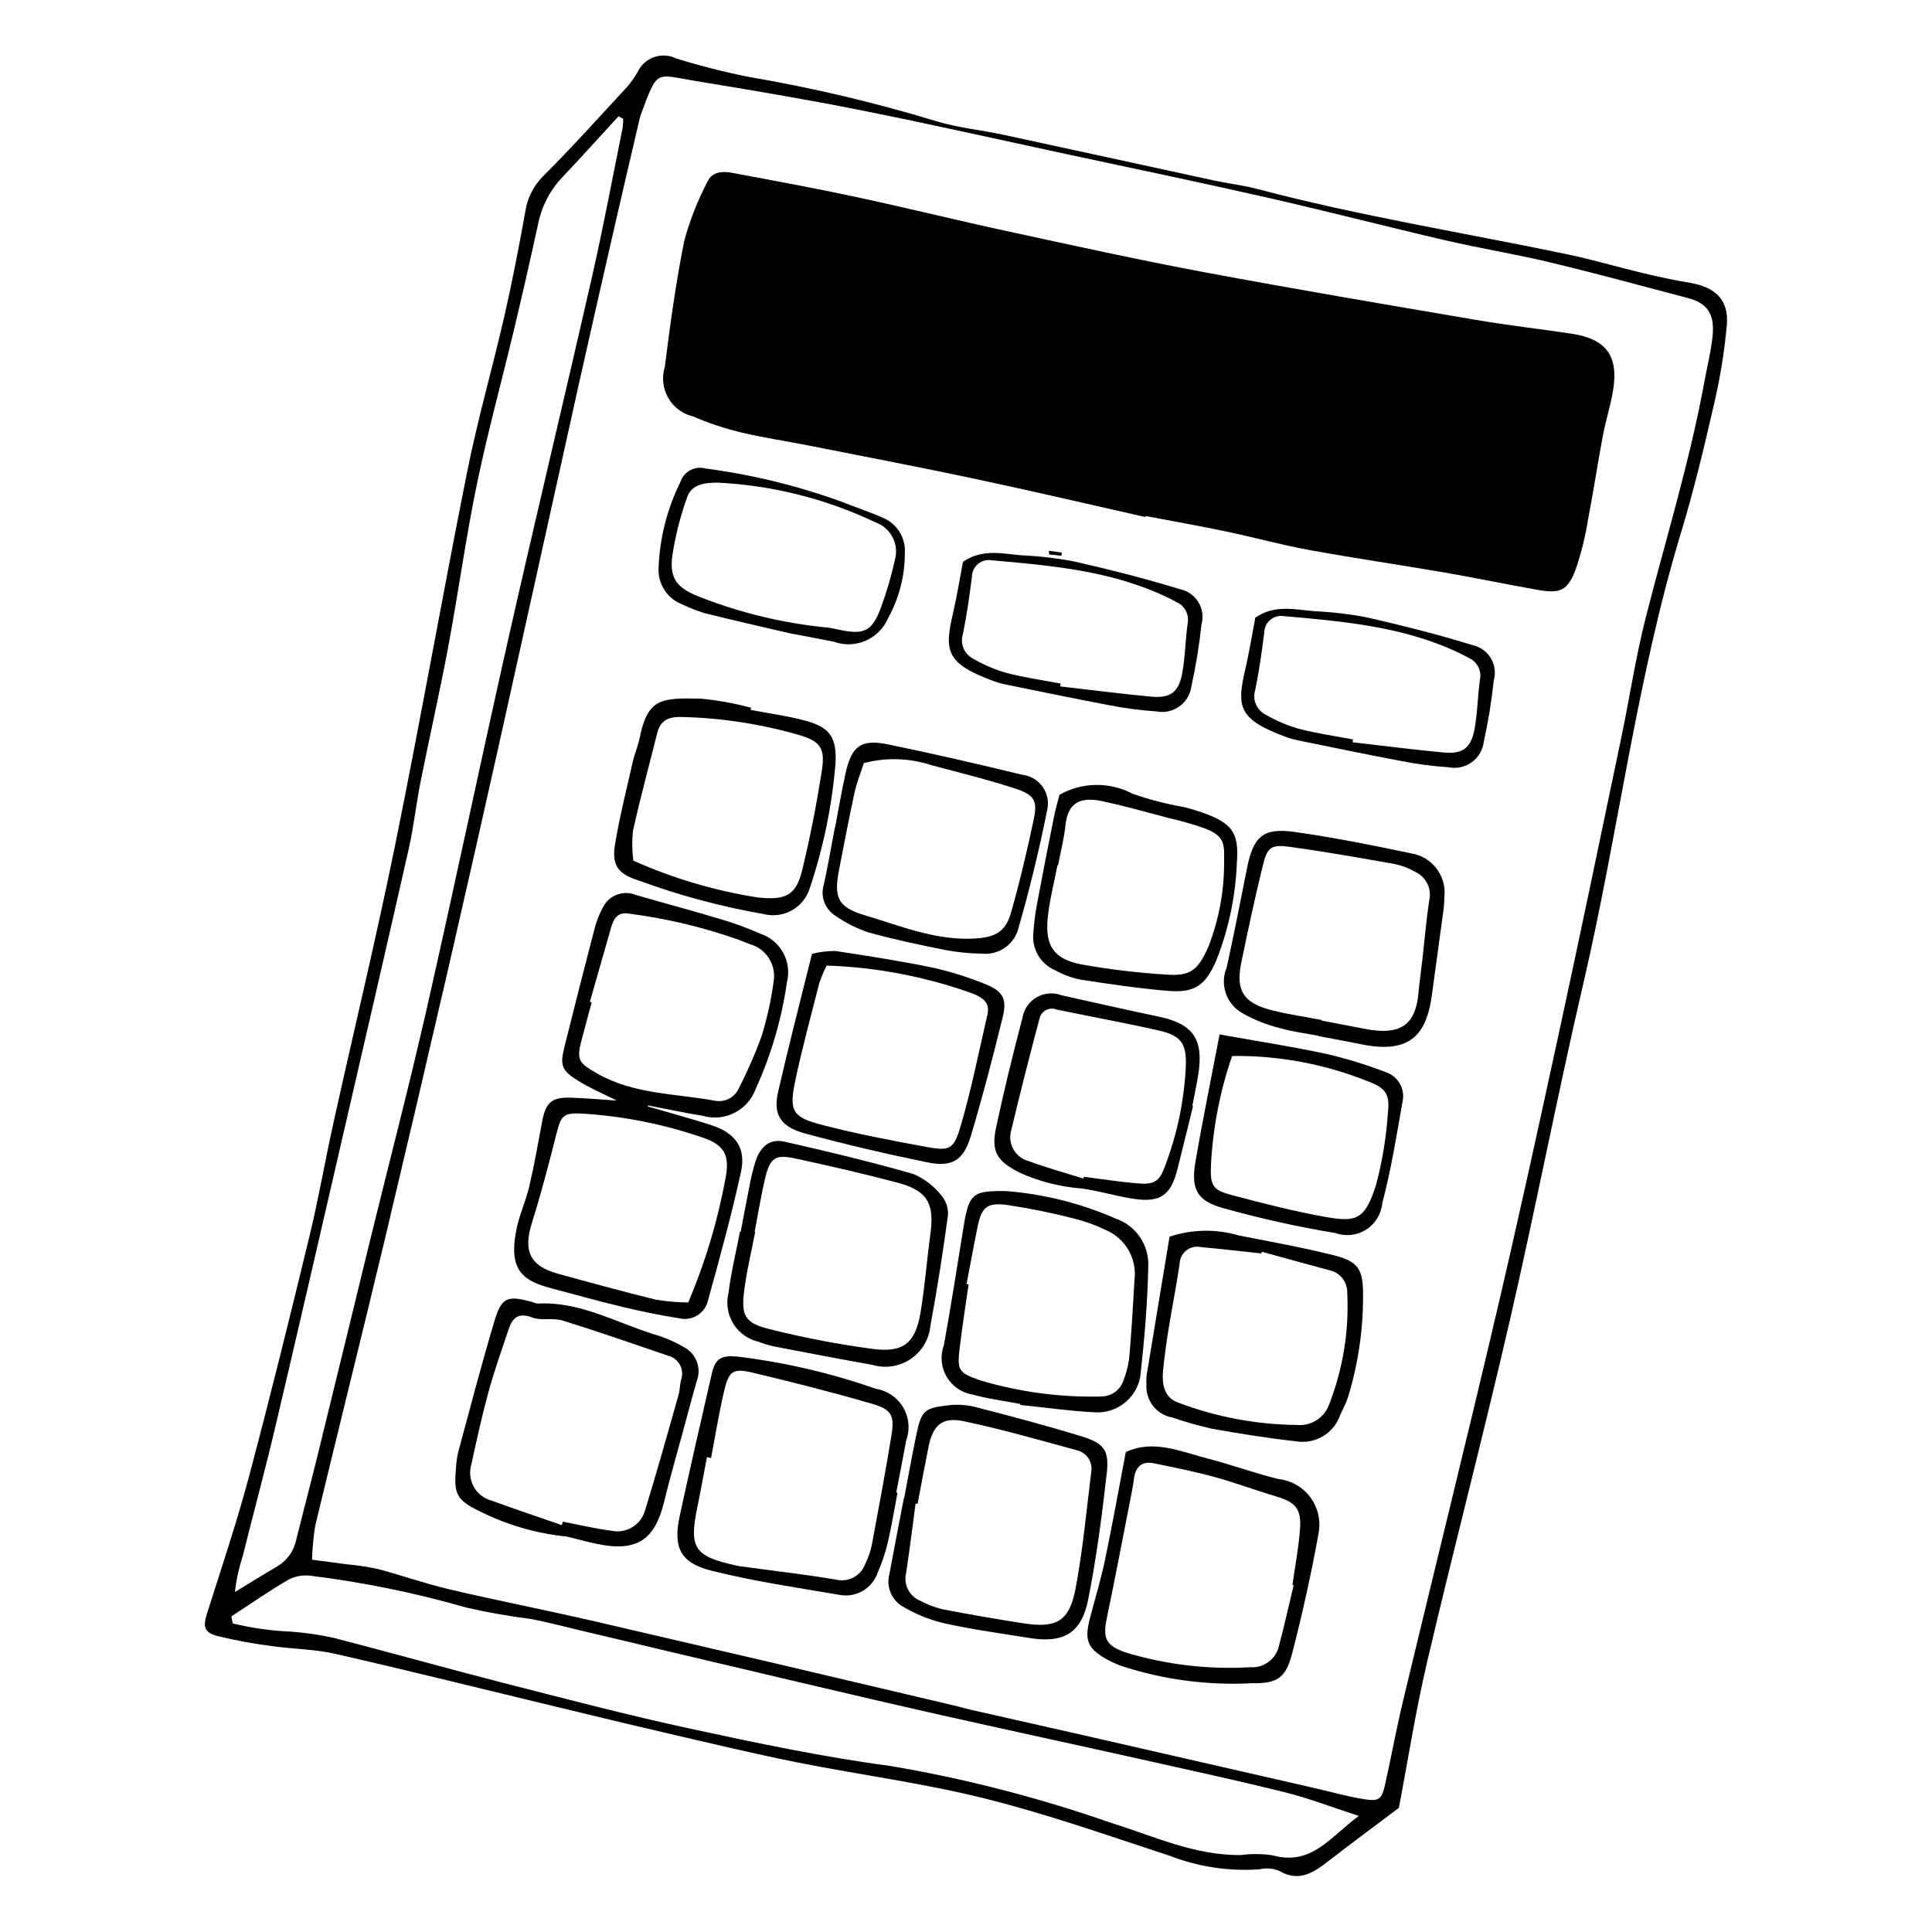
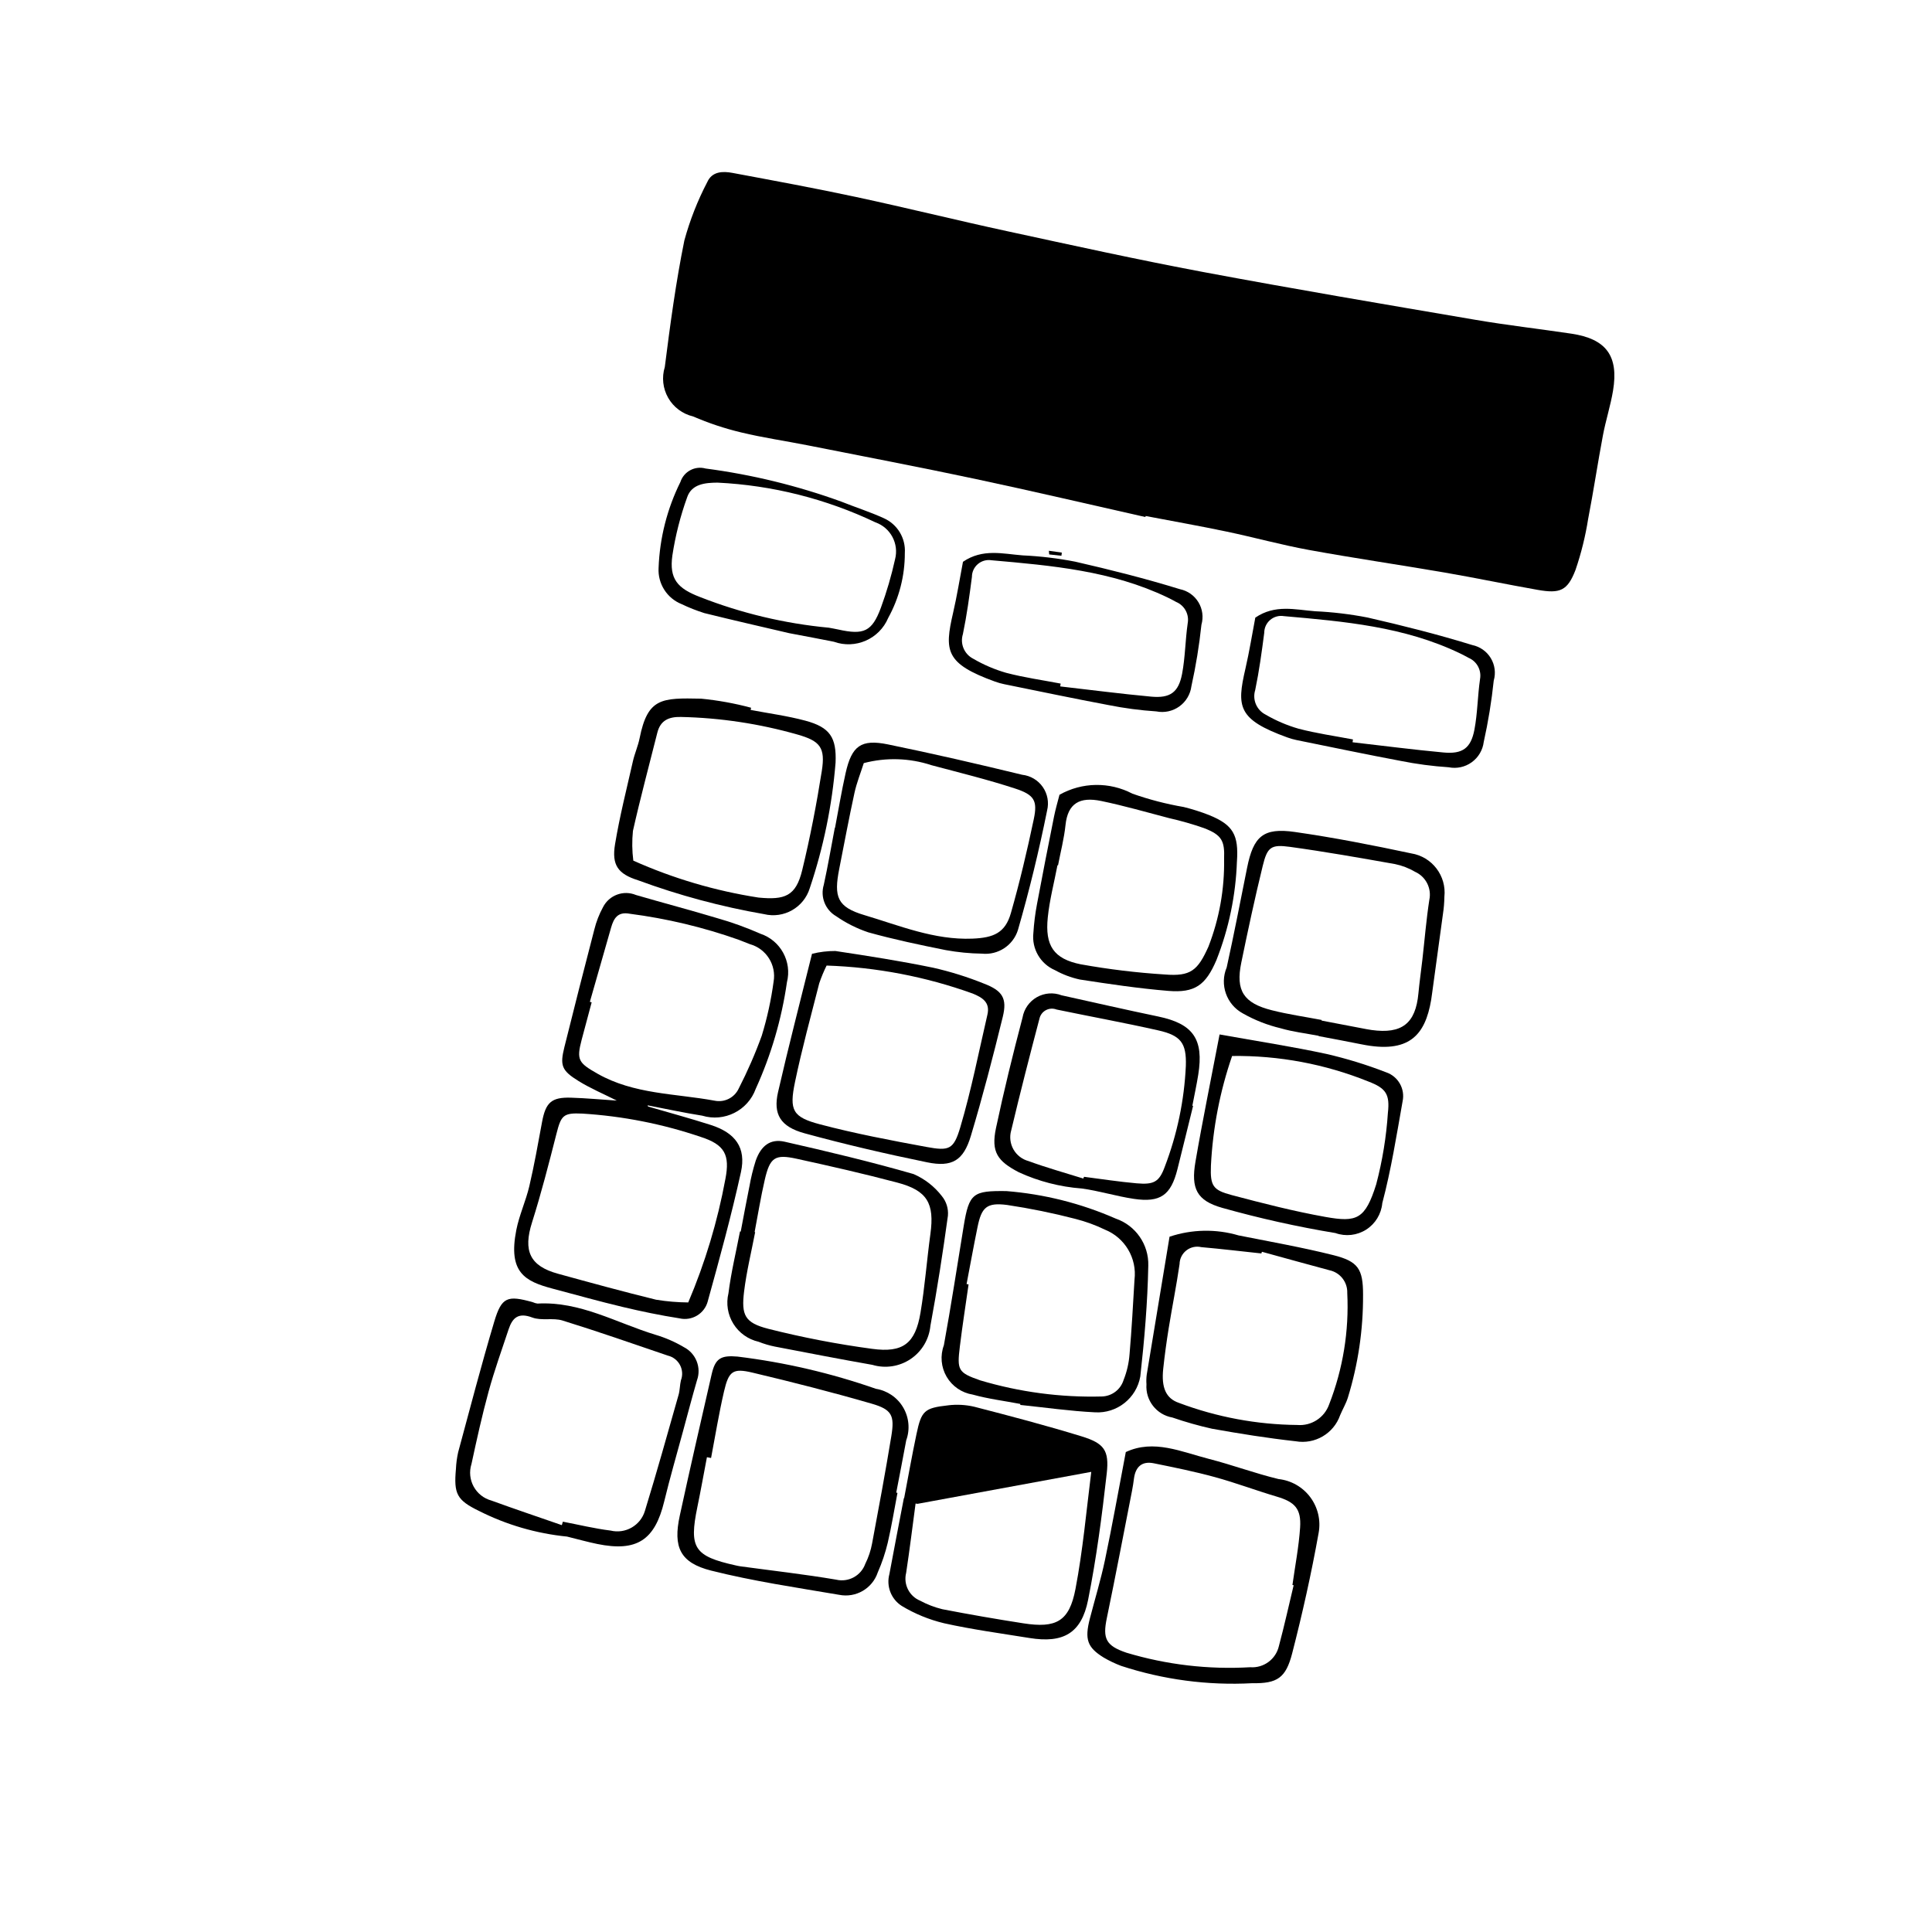
<svg xmlns="http://www.w3.org/2000/svg" fill="#000000" width="800px" height="800px" version="1.1" viewBox="144 144 512 512">
  <g>
-     <path d="m514.71 623.11c-6.648 5.008-12.648 9.434-18.535 14-4.051 3.141-7.961 5.848-13.352 2.598v0.004c-1.598-0.602-3.336-0.715-4.996-0.332-8.125 0.582-16.273-0.641-23.867-3.586-16.262-5.34-32.461-11.055-49.039-15.195-16.379-4.09-33.227-6.262-49.809-9.582-11.727-2.348-23.363-5.156-35.016-7.863-10.844-2.516-21.66-5.156-32.48-7.762-18.309-4.406-36.582-8.969-54.945-13.145-5.367-1.219-11.004-1.219-16.484-2.004v0.004c-4.883-0.605-9.723-1.496-14.496-2.672-3.723-0.992-3.922-2.547-2.754-6.223 3.82-12.016 7.832-23.988 11.074-36.16 5.621-21.098 10.848-42.309 15.988-63.531 2.418-9.984 4.164-20.133 6.383-30.168 5.457-24.668 11.398-49.238 16.426-73.992 6.652-32.738 12.43-65.652 18.984-98.414 2.769-13.844 6.699-27.449 9.852-41.223 2.102-9.18 3.879-18.438 5.551-27.703l0.004 0.004c0.496-3.574 2.148-6.887 4.703-9.434 7.715-7.719 15.016-15.852 22.43-23.863 0.961-1.145 1.82-2.367 2.578-3.652 0.836-1.883 2.402-3.344 4.336-4.047 1.938-0.703 4.074-0.594 5.922 0.312 6.328 1.961 12.75 3.598 19.242 4.898 16.68 2.832 33.164 6.719 49.352 11.633 5.894 1.84 12.172 2.414 18.242 3.723 18.609 4.004 37.203 8.098 55.809 12.117 3.766 0.812 7.629 1.23 11.348 2.215 27.133 7.188 54.844 11.617 82.281 17.348 6.691 1.398 13.262 3.363 19.918 4.953 4.148 0.988 8.332 1.883 12.535 2.594 6.668 1.129 10.266 4.469 9.746 11.113l-0.004-0.004c-0.676 7.449-1.895 14.836-3.652 22.102-2.527 11.055-5.203 22.105-8.488 32.949-11.836 39.039-16.613 79.586-25.824 119.19-6.938 29.816-12.707 59.902-19.578 89.73-6.961 30.234-14.824 60.258-21.91 90.465-3.019 12.887-5.062 26.004-7.473 38.605zm-288.02-65.773c3.734 0.492 6.457 0.836 9.172 1.211 2.762 0.25 5.504 0.66 8.215 1.238 6.406 1.691 12.68 3.922 19.121 5.43 12.883 3.016 25.879 5.551 38.77 8.535 31.676 7.336 63.328 14.75 94.969 22.246 1.457 0.344 2.894 0.781 4.356 1.113 10.426 2.367 20.855 4.695 31.277 7.074 20.016 4.562 40.027 9.141 60.039 13.727 4.172 0.953 8.305 2.144 12.52 2.832 4.488 0.734 5.043 0.215 6.059-4.383 1.613-7.316 2.969-14.691 4.719-21.973 8.133-33.922 16.531-67.777 24.504-101.74 5.867-24.992 11.34-50.082 16.777-75.172 5.621-25.938 11.02-51.922 16.453-77.902 2.234-10.688 3.844-21.523 6.539-32.086 5.293-20.719 11.621-41.176 15.484-62.25 0.734-4 1.738-7.969 2.172-12.004 0.637-5.918-1.305-8.867-6.391-10.211-12.195-3.227-24.375-6.539-36.641-9.484-9.148-2.199-18.465-3.695-27.629-5.824-15.82-3.672-31.543-7.758-47.379-11.359-17.73-4.031-35.539-7.723-53.32-11.547-18.195-3.914-36.348-8.012-54.594-11.645-14.477-2.883-29.043-5.324-43.613-7.715-10.715-1.758-9.91-3.227-14.414 8.848v-0.004c-0.27 0.812-0.488 1.641-0.652 2.481-2.133 9.152-4.285 18.305-6.379 27.465-3.289 14.398-6.59 28.797-9.797 43.215-6.922 31.125-13.754 62.27-20.688 93.391-4.469 20.051-9.004 40.09-13.605 60.109-5.535 23.977-11.148 47.93-16.84 71.871-6.027 25.18-12.293 50.305-18.348 75.477l-0.004 0.004c-0.484 2.988-0.77 6.004-0.852 9.031zm82.453-381.85-1.246-0.652c-5.043 5.488-10.023 11.035-15.156 16.441-3.195 3.473-5.348 7.777-6.211 12.418-2.047 9.41-4.191 18.797-6.434 28.164-3.223 13.527-6.93 26.953-9.738 40.562-2.934 14.23-4.894 28.656-7.566 42.945-2.242 11.988-4.961 23.887-7.344 35.848-1.168 5.871-1.801 11.859-3.117 17.691-5.801 25.676-11.75 51.32-17.672 76.969-5.871 25.438-11.707 50.883-17.703 76.289-2.703 11.449-5.785 22.805-8.633 34.219h-0.004c-1.004 3.098-1.695 6.289-2.062 9.523 4.059-2.465 7.656-4.719 11.324-6.859 2.594-1.574 4.394-4.176 4.957-7.16 1.809-7.266 3.734-14.5 5.519-21.773 4.695-19.117 9.363-38.242 14.008-57.371 4.988-20.367 10.301-40.656 14.949-61.102 7.449-32.762 14.32-65.656 21.719-98.434 7.254-32.148 14.957-64.195 22.266-96.332 2.941-12.941 5.367-25.996 8.004-39.008v0.008c0.105-0.793 0.152-1.586 0.141-2.387zm-103.84 396.88 0.367 1.852v0.004c5.102 1.234 10.312 1.969 15.555 2.184 3.824 0.281 7.621 0.844 11.359 1.688 14.887 3.832 29.684 8.02 44.578 11.832 16.566 4.238 33.117 8.59 49.824 12.199 17.539 3.785 35.152 7.508 52.918 9.867v-0.004c19.812 3.356 39.309 8.375 58.281 15.004 11.379 3.512 22.375 8.777 34.688 8.609 2.75-0.359 5.539-0.34 8.285 0.059 10.562 2.957 15.492-5.059 22.957-10.418-7.262-2.359-13.258-4.691-19.453-6.234-12.652-3.148-25.406-5.914-38.133-8.754-17.527-3.91-35.082-7.691-52.602-11.625-12.926-2.902-25.824-5.93-38.723-8.961-19.16-4.508-38.316-9.043-57.465-13.609-4.359-1.031-8.699-2.184-13.098-3.031-5.715-0.711-11.395-1.711-17.012-2.996-13.539-3.898-27.363-6.723-41.348-8.453-2.047-0.258-4.125 0.133-5.941 1.109-5.144 3.004-10.043 6.422-15.039 9.68z" />
    <path d="m447.54 281.02c-15.012-3.379-29.996-6.894-45.047-10.094-14.828-3.152-29.727-5.992-44.598-8.938-5.828-1.152-11.727-2-17.492-3.394-4.363-1.043-8.625-2.461-12.738-4.238-2.781-0.656-5.168-2.438-6.586-4.918-1.418-2.481-1.746-5.438-0.902-8.168 1.426-11.23 2.934-22.48 5.188-33.562 1.465-5.356 3.5-10.539 6.07-15.461 1.262-2.836 4.09-2.914 6.688-2.426 10.934 2.047 21.875 4.051 32.75 6.383 13.371 2.867 26.652 6.168 40.02 9.059 17.344 3.754 34.684 7.582 52.121 10.852 23.957 4.488 48 8.547 72.031 12.645 8.422 1.438 16.926 2.402 25.379 3.664 9.234 1.379 12.578 5.875 11.047 15.098-0.664 3.996-1.934 7.891-2.684 11.875-1.383 7.336-2.481 14.723-3.898 22.051h-0.004c-0.723 4.617-1.844 9.16-3.356 13.582-2.129 5.535-4.098 6.332-10.031 5.289-8.215-1.445-16.383-3.168-24.602-4.582-11.98-2.062-24.02-3.805-35.977-5.988-7.348-1.34-14.574-3.348-21.891-4.879-7.117-1.492-14.281-2.758-21.426-4.125z" />
    <path d="m315.75 437.24c5.535 1.617 11.105 3.121 16.594 4.879 6.551 2.098 9.441 6.016 8.012 12.512-2.527 11.477-5.637 22.832-8.777 34.16l0.004 0.004c-0.844 3.324-4.195 5.359-7.535 4.574-5.043-0.789-10.055-1.828-15.023-3.012-6.242-1.488-12.422-3.219-18.625-4.867-7.277-1.934-11.789-4.258-9.574-15.52 0.777-3.957 2.535-7.715 3.457-11.652 1.312-5.606 2.316-11.289 3.363-16.957 0.961-5.191 2.488-6.625 7.672-6.465 4.019 0.121 8.027 0.504 12.145 0.773-3.43-1.73-6.945-3.211-10.156-5.195-4.5-2.781-4.949-4.117-3.727-9.023 2.582-10.379 5.223-20.746 7.918-31.098 0.512-2.074 1.285-4.074 2.309-5.949 1.621-3.191 5.43-4.598 8.738-3.219 7.16 2.09 14.379 3.984 21.523 6.133 3.898 1.105 7.719 2.481 11.426 4.121 5.363 1.781 8.441 7.402 7.051 12.879-1.402 9.754-4.184 19.258-8.266 28.227-2.09 5.766-8.32 8.891-14.188 7.117-4.852-0.762-9.652-1.812-14.48-2.738zm-15.43-27.742 0.477 0.133c-0.883 3.301-1.777 6.598-2.648 9.902-1.422 5.394-0.836 6.144 4.199 9.008 9.648 5.481 20.559 5.227 30.984 7.144h0.004c2.641 0.562 5.32-0.781 6.445-3.238 2.324-4.531 4.363-9.203 6.098-13.992 1.43-4.676 2.477-9.457 3.133-14.301 0.77-4.438-1.945-8.734-6.281-9.941-0.984-0.41-1.996-0.758-2.981-1.168-9.355-3.309-19.035-5.621-28.875-6.894-3.18-0.598-4.223 1.227-4.926 3.664-1.895 6.559-3.754 13.125-5.629 19.688zm26.066 79.66 0.004 0.004c4.473-10.52 7.777-21.5 9.852-32.742 1.234-6.387-0.188-9.086-6.539-11.125-10.137-3.441-20.684-5.519-31.367-6.18-5.098-0.238-5.629 0.473-6.883 5.398-2 7.859-4.019 15.73-6.465 23.461-2.375 7.504-0.609 11.52 6.867 13.578 8.66 2.383 17.328 4.758 26.051 6.894l0.004-0.004c2.801 0.461 5.637 0.699 8.48 0.719z" />
    <path d="m442.35 528.81c7.41-3.465 14.707-0.062 22.035 1.816 6.188 1.586 12.207 3.836 18.41 5.332v0.004c3.367 0.359 6.43 2.106 8.449 4.82 2.023 2.715 2.82 6.152 2.203 9.48-1.914 10.703-4.293 21.348-7.004 31.879-1.688 6.555-3.953 8.039-10.605 7.926-11.762 0.633-23.539-0.926-34.727-4.594-1.598-0.602-3.141-1.34-4.613-2.199-4.371-2.695-5.094-4.832-3.672-10.336 1.336-5.172 2.906-10.293 4.004-15.516 1.934-9.199 3.582-18.461 5.519-28.613zm44.48 35.297-0.32-0.074c0.703-5.066 1.691-10.113 2.031-15.199 0.336-5.016-1.418-6.801-6.152-8.203-5.512-1.633-10.91-3.672-16.449-5.188-5.332-1.461-10.77-2.562-16.191-3.66-3.137-0.637-4.836 0.961-5.238 4.059-0.137 1.059-0.297 2.117-0.5 3.164-2.215 11.285-4.356 22.59-6.699 33.848-1.113 5.356-0.27 7.281 5.172 9.117v0.004c10.633 3.199 21.746 4.504 32.836 3.859 3.566 0.266 6.793-2.113 7.598-5.598 1.434-5.344 2.621-10.75 3.914-16.129z" />
    <path d="m294.28 551.21c-8.125-0.805-16.031-3.106-23.316-6.785-5.902-2.867-6.731-4.512-6.137-11.129v-0.004c0.066-1.492 0.266-2.981 0.59-4.441 3.125-11.551 6.141-23.133 9.562-34.598 1.957-6.551 3.473-7.055 10.238-5.148h0.004c0.387 0.18 0.801 0.301 1.223 0.355 11.309-0.629 20.934 5.117 31.242 8.262 2.644 0.781 5.184 1.887 7.559 3.293 3.191 1.637 4.676 5.394 3.465 8.773-1.305 4.508-2.496 9.047-3.723 13.574-1.672 6.176-3.461 12.324-4.965 18.539-2.488 10.27-7.266 13.406-17.723 11.27-2.512-0.512-4.984-1.211-8.02-1.961zm-1.391-3.031 0.277-0.918c4.199 0.805 8.375 1.824 12.609 2.352v-0.004c3.961 0.977 7.988-1.332 9.145-5.242 3.141-10.203 6-20.488 8.922-30.758 0.348-1.223 0.312-2.555 0.609-3.797 0.508-1.324 0.422-2.801-0.238-4.059-0.66-1.254-1.832-2.164-3.207-2.496-9.289-3.164-18.555-6.402-27.922-9.305-2.519-0.781-5.598 0.117-8.027-0.797-3.668-1.387-5.246 0.047-6.269 3.125-1.82 5.473-3.773 10.914-5.297 16.469-1.742 6.359-3.16 12.812-4.551 19.262l-0.004-0.004c-0.621 1.984-0.406 4.133 0.59 5.953 1 1.824 2.695 3.16 4.703 3.703 6.188 2.258 12.438 4.352 18.66 6.516z" />
    <path d="m381.84 539.62c-0.844 4.41-1.559 8.852-2.578 13.223-0.645 2.691-1.527 5.32-2.644 7.856-1.426 4.281-5.816 6.828-10.238 5.941-11.348-1.93-22.781-3.609-33.922-6.414-8.258-2.082-10.117-6.238-8.312-14.555 2.715-12.527 5.594-25.016 8.457-37.512 0.961-4.188 2.457-5.031 6.836-4.652h-0.004c12.504 1.523 24.809 4.387 36.703 8.543 3.019 0.492 5.664 2.301 7.215 4.938 1.551 2.641 1.848 5.832 0.805 8.711-0.848 4.629-1.762 9.242-2.644 13.863zm-49.398-9.238-1.098-0.207c-0.844 4.41-1.633 8.832-2.539 13.227-2.238 10.848-0.844 13.004 10.152 15.445 0.418 0.094 0.836 0.188 1.262 0.246 8.469 1.152 16.969 2.109 25.391 3.535v0.004c3.254 0.754 6.559-1.043 7.691-4.184 0.863-1.727 1.477-3.562 1.82-5.457 1.777-9.461 3.535-18.93 5.094-28.43 0.895-5.453 0.148-7.023-5.199-8.57-10.461-3.031-21.031-5.723-31.629-8.238-5.172-1.227-6.266-0.398-7.516 4.996-1.355 5.828-2.305 11.75-3.43 17.633z" />
-     <path d="m383.61 541.02c1.082-5.668 2.082-11.352 3.273-16.992 1.305-6.168 2.062-6.898 8.379-7.598v-0.004c2.324-0.285 4.684-0.156 6.965 0.383 9.496 2.453 18.992 4.949 28.367 7.828 5.996 1.84 7.394 3.68 6.703 9.836-1.262 11.223-2.734 22.457-4.941 33.523-1.77 8.859-6.582 11.531-15.512 10.094-7.59-1.223-15.23-2.254-22.727-3.926v-0.004c-3.93-0.945-7.691-2.488-11.152-4.578-2.816-1.801-4.137-5.223-3.262-8.449 1.238-6.719 2.555-13.422 3.836-20.129zm3.559 1.508-0.531-0.07c-0.824 6.125-1.57 12.262-2.5 18.371-0.762 3.031 0.809 6.164 3.691 7.363 1.859 1 3.836 1.762 5.887 2.262 7.129 1.379 14.285 2.625 21.465 3.738 8.723 1.363 12.184-0.488 13.828-9.078 1.961-10.242 2.887-20.688 4.188-31.055h-0.004c0.457-2.695-1.32-5.258-4-5.777-9.879-2.703-19.742-5.523-29.754-7.637-5.762-1.215-8.203 1.027-9.371 6.801-1.02 5.019-1.938 10.055-2.898 15.082z" />
+     <path d="m383.61 541.02c1.082-5.668 2.082-11.352 3.273-16.992 1.305-6.168 2.062-6.898 8.379-7.598v-0.004c2.324-0.285 4.684-0.156 6.965 0.383 9.496 2.453 18.992 4.949 28.367 7.828 5.996 1.84 7.394 3.68 6.703 9.836-1.262 11.223-2.734 22.457-4.941 33.523-1.77 8.859-6.582 11.531-15.512 10.094-7.59-1.223-15.23-2.254-22.727-3.926v-0.004c-3.93-0.945-7.691-2.488-11.152-4.578-2.816-1.801-4.137-5.223-3.262-8.449 1.238-6.719 2.555-13.422 3.836-20.129zm3.559 1.508-0.531-0.07c-0.824 6.125-1.57 12.262-2.5 18.371-0.762 3.031 0.809 6.164 3.691 7.363 1.859 1 3.836 1.762 5.887 2.262 7.129 1.379 14.285 2.625 21.465 3.738 8.723 1.363 12.184-0.488 13.828-9.078 1.961-10.242 2.887-20.688 4.188-31.055h-0.004z" />
    <path d="m342.93 332.14c4.832 0.922 9.734 1.57 14.473 2.84 6.574 1.758 8.316 4.473 8.031 11.148v-0.004c-0.918 11.316-3.211 22.477-6.832 33.238-1.574 5.141-6.883 8.164-12.109 6.894-11.375-1.977-22.547-4.981-33.383-8.969-5.34-1.68-7.039-4.012-6.113-9.586 1.223-7.371 3.07-14.637 4.723-21.934 0.469-2.078 1.367-4.062 1.785-6.144 2.148-10.711 5.82-10.688 16.32-10.469 4.465 0.438 8.883 1.238 13.215 2.402zm-31.094 39.938c10.57 4.723 21.719 8.012 33.16 9.785 7 0.68 9.922-0.363 11.594-7.25 2.106-8.672 3.805-17.465 5.195-26.281 0.98-6.207-0.398-7.953-6.461-9.676h-0.004c-10.055-2.863-20.434-4.43-30.887-4.656-3.156-0.066-5.41 0.879-6.234 4.172-2.176 8.676-4.508 17.312-6.465 26.035v0.004c-0.266 2.617-0.234 5.258 0.102 7.867z" />
    <path d="m453.94 471.74c5.922-1.984 12.305-2.106 18.297-0.344 8.383 1.664 16.812 3.152 25.098 5.227 6.613 1.656 7.894 3.66 7.891 10.531h-0.004c0.051 9.223-1.305 18.395-4.016 27.211-0.504 1.621-1.406 3.113-2.066 4.691h0.004c-1.715 4.867-6.695 7.785-11.781 6.891-7.43-0.824-14.828-2.004-22.184-3.324-3.551-0.793-7.051-1.785-10.488-2.969-4.211-0.738-7.18-4.543-6.867-8.805-0.062-0.855-0.039-1.715 0.074-2.562 1.969-12.008 3.965-24.008 6.043-36.547zm24.48 3.992-0.141 0.445c-5.309-0.566-10.613-1.203-15.93-1.672-1.383-0.324-2.836-0.004-3.953 0.871-1.117 0.875-1.781 2.207-1.801 3.625-0.82 5.676-1.961 11.305-2.875 16.969-0.578 3.582-1.074 7.184-1.457 10.789-0.523 4.93 0.695 7.863 4.191 9.027v0.004c10.027 3.766 20.641 5.746 31.355 5.844 3.727 0.305 7.191-1.941 8.43-5.469 3.66-9.383 5.297-19.434 4.797-29.492 0.109-2.898-1.891-5.457-4.731-6.047-5.973-1.598-11.926-3.258-17.883-4.894z" />
    <path d="m493.46 418.5c-3.359-0.641-6.793-1.043-10.062-1.992v-0.004c-3.508-0.832-6.883-2.156-10.02-3.934-4.356-2.356-6.211-7.633-4.289-12.195 1.934-8.766 3.633-17.586 5.402-26.391 1.68-8.359 4.281-10.699 12.641-9.504 10.336 1.48 20.613 3.496 30.832 5.672 5.547 0.879 9.426 5.957 8.812 11.539-0.02 1.496-0.145 2.988-0.371 4.469-0.934 6.984-1.906 13.965-2.863 20.945-0.086 0.637-0.168 1.273-0.273 1.906-1.59 9.359-5.859 14.316-18.484 11.742-3.769-0.77-7.559-1.453-11.336-2.176zm0.805-4.191-0.031 0.156c3.574 0.684 7.148 1.367 10.719 2.047 0.84 0.16 1.68 0.332 2.527 0.449 8.047 1.121 11.676-1.742 12.414-9.699 0.277-2.977 0.707-5.941 1.047-8.91 0.605-5.305 1.035-10.633 1.848-15.906h0.004c0.633-3.043-0.934-6.121-3.766-7.398-1.66-0.977-3.473-1.676-5.359-2.062-9.254-1.641-18.516-3.281-27.828-4.559-5.012-0.688-5.984 0.059-7.199 5.023-2.086 8.516-3.926 17.094-5.691 25.684-1.52 7.387 0.59 10.699 8.098 12.594 4.344 1.102 8.809 1.734 13.219 2.578z" />
    <path d="m414.4 516.06c-4.207-0.805-8.488-1.332-12.598-2.473l-0.004-0.004c-2.898-0.457-5.441-2.191-6.926-4.723-1.484-2.535-1.754-5.602-0.734-8.355 1.926-10.52 3.531-21.098 5.262-31.648 1.422-8.684 2.508-9.316 11.289-9.207 10 0.793 19.797 3.258 28.984 7.289 5.297 1.82 8.797 6.875 8.637 12.473-0.188 9.801-1.027 19.617-2.117 29.367-1.012 5.762-6.184 9.852-12.023 9.5-6.613-0.324-13.191-1.277-19.789-1.957zm-14.25-31.773 0.531 0.098c-0.777 5.488-1.645 10.965-2.312 16.469-0.758 6.246-0.504 6.898 5.379 8.949l0.004 0.004c10.445 3.113 21.316 4.559 32.211 4.277 2.676-0.055 5.012-1.816 5.801-4.375 0.867-2.176 1.398-4.473 1.574-6.809 0.57-6.578 0.926-13.176 1.316-19.766v-0.004c0.688-5.688-2.531-11.129-7.848-13.266-2.496-1.203-5.106-2.152-7.789-2.84-5.977-1.551-12.031-2.785-18.141-3.699-5.426-0.695-6.758 0.637-7.828 5.891-1.027 5.012-1.938 10.047-2.898 15.07z" />
    <path d="m340.3 470.38c0.762-3.988 1.488-7.988 2.301-11.965h0.004c0.402-2.309 0.957-4.586 1.668-6.82 1.387-3.957 3.875-5.887 7.66-5.031 11.457 2.598 22.895 5.332 34.18 8.578h-0.004c2.945 1.277 5.519 3.277 7.481 5.82 1.207 1.461 1.785 3.34 1.617 5.231-1.34 9.734-2.836 19.457-4.633 29.121l-0.004-0.004c-0.332 3.582-2.25 6.824-5.231 8.836s-6.703 2.582-10.148 1.555c-8.633-1.52-17.242-3.188-25.852-4.844-1.473-0.297-2.91-0.723-4.305-1.277-2.773-0.629-5.18-2.34-6.68-4.758-1.5-2.414-1.973-5.332-1.305-8.094 0.688-5.5 2.016-10.926 3.059-16.383zm3.684 0.121 0.141 0.027c-1.004 5.242-2.289 10.449-2.934 15.734-0.766 6.289 0.188 8.285 6.367 9.871v0.004c9.074 2.297 18.27 4.07 27.547 5.316 8.246 1.133 11.465-1.449 12.828-9.527 1.168-6.934 1.684-13.973 2.637-20.941 1.105-8.062-0.816-11.473-8.715-13.57-8.855-2.352-17.801-4.383-26.754-6.34-5.762-1.258-7.062-0.34-8.434 5.594-1.059 4.574-1.801 9.219-2.684 13.832z" />
    <path d="m359.19 396.77c2.023-0.504 4.102-0.754 6.188-0.746 8.664 1.305 17.332 2.664 25.914 4.43 4.586 1.039 9.078 2.441 13.434 4.199 4.945 1.883 6.219 3.918 5.023 8.809-2.594 10.582-5.332 21.141-8.465 31.574-1.957 6.523-4.969 8.348-11.59 6.988-10.891-2.231-21.738-4.754-32.461-7.684-6.434-1.758-8.387-5.051-7.039-10.938 2.762-12.066 5.883-24.051 8.996-36.633zm3.867 3.113c-0.754 1.523-1.406 3.098-1.953 4.707-2.215 8.703-4.594 17.379-6.422 26.164-1.562 7.512-0.641 9.293 6.648 11.215 9.277 2.445 18.738 4.242 28.18 5.981 6.012 1.105 7.215 0.742 8.988-5.246 2.902-9.797 4.875-19.867 7.184-29.84 0.75-3.25-1.359-4.527-3.961-5.586v0.004c-12.426-4.465-25.469-6.961-38.664-7.398z" />
    <path d="m467.2 418.14c10.336 1.852 19.363 3.234 28.277 5.156h0.004c5.383 1.238 10.672 2.863 15.824 4.863 3.234 1.082 5.125 4.43 4.387 7.758-1.594 9.016-3.035 18.094-5.371 26.93-0.262 2.867-1.836 5.457-4.262 7.008-2.43 1.551-5.438 1.891-8.152 0.918-10.105-1.672-20.113-3.902-29.977-6.672-6.801-1.918-8.344-5.129-7.121-12.238 1.871-10.898 4.102-21.734 6.391-33.723zm3.32 5.711v-0.004c-3.231 9.379-5.121 19.164-5.613 29.07-0.215 5.363 0.547 6.477 5.477 7.781 8.238 2.184 16.52 4.309 24.898 5.805 8.305 1.48 10.516 0.637 13.441-8.684h-0.004c1.633-6.191 2.668-12.52 3.09-18.906 0.547-4.926-0.504-6.519-5.168-8.301-11.473-4.629-23.75-6.93-36.121-6.766z" />
    <path d="m365.29 363.39c0.922-4.824 1.723-9.68 2.797-14.469 1.625-7.262 4.07-9.113 11.246-7.644 11.906 2.438 23.758 5.18 35.57 8.047h0.004c2.195 0.246 4.18 1.426 5.441 3.242 1.262 1.812 1.68 4.086 1.145 6.231-2.141 10.648-4.719 21.234-7.731 31.672-1.285 4.078-5.262 6.695-9.52 6.258-3.203-0.047-6.398-0.359-9.555-0.93-6.898-1.379-13.797-2.832-20.57-4.715-3.031-1.016-5.902-2.453-8.531-4.281-2.887-1.676-4.242-5.117-3.273-8.316 1.094-5.008 1.961-10.066 2.922-15.105zm7.621-17.16c-0.84 2.637-1.883 5.219-2.469 7.898-1.457 6.688-2.711 13.418-4.035 20.133-1.465 7.422-0.559 10.102 6.641 12.246 9.348 2.781 18.527 6.648 28.656 6.242 5.652-0.227 8.699-1.543 10.191-6.769 2.344-8.211 4.312-16.543 6.07-24.898 1.031-4.906 0.156-6.441-4.961-8.117-7.293-2.383-14.773-4.215-22.195-6.191l0.004-0.004c-5.793-1.902-12.008-2.086-17.902-0.539z" />
    <path d="m424.78 354.62c5.973-3.367 13.246-3.477 19.316-0.289 4.426 1.559 8.98 2.742 13.605 3.535 2.277 0.562 4.519 1.273 6.707 2.129 6.469 2.621 7.859 5.32 7.394 12.316l-0.004-0.004c-0.309 8.957-2.148 17.793-5.434 26.129-2.836 6.625-5.676 8.746-12.77 8.16-7.859-0.652-15.688-1.82-23.484-3.023v-0.004c-2.289-0.5-4.492-1.332-6.539-2.469-3.871-1.672-6.188-5.676-5.715-9.863 0.16-2.555 0.477-5.098 0.953-7.613 1.445-7.762 2.977-15.504 4.523-23.246 0.414-2.059 1.02-4.078 1.445-5.758zm-0.391 18.703-0.148-0.027c-0.883 4.609-2.094 9.184-2.57 13.836-0.762 7.441 1.516 10.984 8.797 12.434v-0.004c7.336 1.316 14.738 2.215 22.176 2.684 6.906 0.566 8.77-1.043 11.625-7.418h-0.004c2.863-7.379 4.266-15.242 4.133-23.156 0.195-4.894-0.633-6.406-5.348-8.223-3.019-1.051-6.098-1.93-9.219-2.637-5.988-1.566-11.945-3.289-18-4.543-5.695-1.18-8.852 0.617-9.457 6.352-0.375 3.598-1.305 7.137-1.984 10.703z" />
    <path d="m460.18 437.07c-1.383 5.602-2.746 11.207-4.152 16.801-1.727 6.875-4.516 8.887-11.566 7.836-4.644-0.691-9.184-2.121-13.836-2.75v0.004c-5.742-0.438-11.363-1.887-16.602-4.285-5.66-2.945-7.426-5.356-6.078-11.719 2.082-9.824 4.481-19.59 7.039-29.301 0.395-2.269 1.781-4.246 3.785-5.387 2.004-1.141 4.41-1.324 6.562-0.504 8.531 1.887 17.047 3.836 25.598 5.617 9.262 1.93 12.141 5.996 10.613 15.457-0.441 2.742-1.031 5.461-1.555 8.191zm-29.082 19.254 0.176-0.461c4.648 0.59 9.285 1.32 13.949 1.727 4.535 0.395 5.969-0.344 7.434-4.34 3.293-8.578 5.188-17.633 5.606-26.812 0.191-6.055-1.344-8.031-7.336-9.383-8.938-2.016-17.961-3.656-26.934-5.523-0.914-0.355-1.938-0.297-2.809 0.164-0.867 0.457-1.492 1.273-1.711 2.227-2.602 9.867-5.144 19.754-7.5 29.68h-0.004c-0.473 1.688-0.254 3.492 0.613 5.016 0.867 1.52 2.309 2.633 4 3.082 4.762 1.754 9.672 3.106 14.516 4.629z" />
    <path d="m476.67 307.68c5.219-3.57 10.582-2.102 15.789-1.699l-0.004 0.004c4.688 0.211 9.352 0.77 13.953 1.664 9.324 2.133 18.625 4.477 27.762 7.297 2.047 0.422 3.828 1.68 4.906 3.469 1.082 1.789 1.363 3.949 0.781 5.953-0.574 5.473-1.461 10.906-2.652 16.273-0.27 2.16-1.43 4.106-3.195 5.375-1.762 1.27-3.977 1.746-6.109 1.316-4.258-0.281-8.496-0.84-12.684-1.68-9.219-1.73-18.402-3.66-27.598-5.523-0.836-0.172-1.66-0.406-2.461-0.699-13.172-4.773-13.445-8.117-11.109-18.215 1.051-4.547 1.785-9.168 2.621-13.535zm25.879 32.277-0.109 0.75c8.043 0.918 16.07 1.969 24.129 2.711 5.008 0.461 7.231-1.129 8.168-6.047 0.832-4.383 0.84-8.918 1.48-13.348l-0.004 0.004c0.465-2.387-0.812-4.769-3.055-5.707-0.746-0.414-1.504-0.816-2.273-1.184-14.742-7.082-30.703-8.457-46.637-9.855-1.297-0.219-2.621 0.148-3.625 0.996s-1.586 2.098-1.586 3.41c-0.656 5.074-1.352 10.16-2.391 15.164v0.004c-0.805 2.547 0.352 5.301 2.731 6.516 2.746 1.602 5.676 2.856 8.73 3.738 4.734 1.246 9.617 1.93 14.438 2.852z" />
    <path d="m399.2 292.88c5.219-3.57 10.582-2.102 15.789-1.699h-0.004c4.688 0.215 9.352 0.77 13.957 1.668 9.324 2.133 18.625 4.477 27.762 7.297l-0.004-0.004c2.047 0.422 3.828 1.68 4.906 3.469 1.082 1.789 1.363 3.949 0.785 5.957-0.578 5.469-1.465 10.902-2.652 16.273-0.273 2.156-1.434 4.102-3.195 5.371-1.766 1.27-3.981 1.746-6.109 1.316-4.262-0.281-8.5-0.84-12.684-1.68-9.219-1.73-18.402-3.66-27.598-5.523-0.84-0.172-1.664-0.402-2.465-0.695-13.172-4.773-13.445-8.117-11.109-18.215 1.055-4.551 1.785-9.172 2.621-13.535zm25.879 32.277-0.109 0.75c8.043 0.918 16.07 1.969 24.129 2.711 5.008 0.461 7.231-1.129 8.168-6.047 0.832-4.383 0.84-8.918 1.48-13.348h-0.004c0.465-2.387-0.812-4.769-3.055-5.703-0.746-0.414-1.504-0.816-2.273-1.184-14.738-7.082-30.699-8.461-46.633-9.859-1.297-0.215-2.625 0.148-3.629 0.996-1.004 0.852-1.586 2.098-1.586 3.414-0.656 5.074-1.352 10.16-2.391 15.164-0.801 2.547 0.352 5.301 2.734 6.516 2.742 1.602 5.676 2.859 8.727 3.738 4.734 1.246 9.621 1.93 14.441 2.852z" />
    <path d="m353.12 311.79c-6.742-1.582-14.652-3.371-22.52-5.328v-0.004c-2.027-0.641-4.008-1.422-5.926-2.344-3.91-1.543-6.387-5.426-6.141-9.621 0.293-7.91 2.266-15.672 5.781-22.762 0.914-2.785 3.856-4.356 6.676-3.57 12.277 1.609 24.34 4.551 35.98 8.777 3.731 1.496 7.582 2.719 11.234 4.383 3.621 1.605 5.852 5.301 5.586 9.254 0.012 6.008-1.504 11.918-4.406 17.18-2.363 5.598-8.688 8.367-14.406 6.309-3.551-0.719-7.121-1.367-11.859-2.273zm10.523-1.445c0.84 0.16 1.684 0.301 2.519 0.484 6.754 1.5 8.918 0.559 11.266-5.727 1.547-4.211 2.809-8.523 3.777-12.906 1.062-4.117-1.199-8.359-5.211-9.773-13.117-6.242-27.34-9.82-41.852-10.523-3.316 0.02-6.82 0.379-8.027 3.844h0.004c-1.816 5.016-3.133 10.199-3.934 15.473-0.859 6.207 1.352 8.711 7.297 10.988 10.949 4.301 22.445 7.039 34.156 8.141z" />
    <path d="m421.96 289.96 3.434 0.484-0.105 0.84-3.238-0.352z" />
  </g>
</svg>